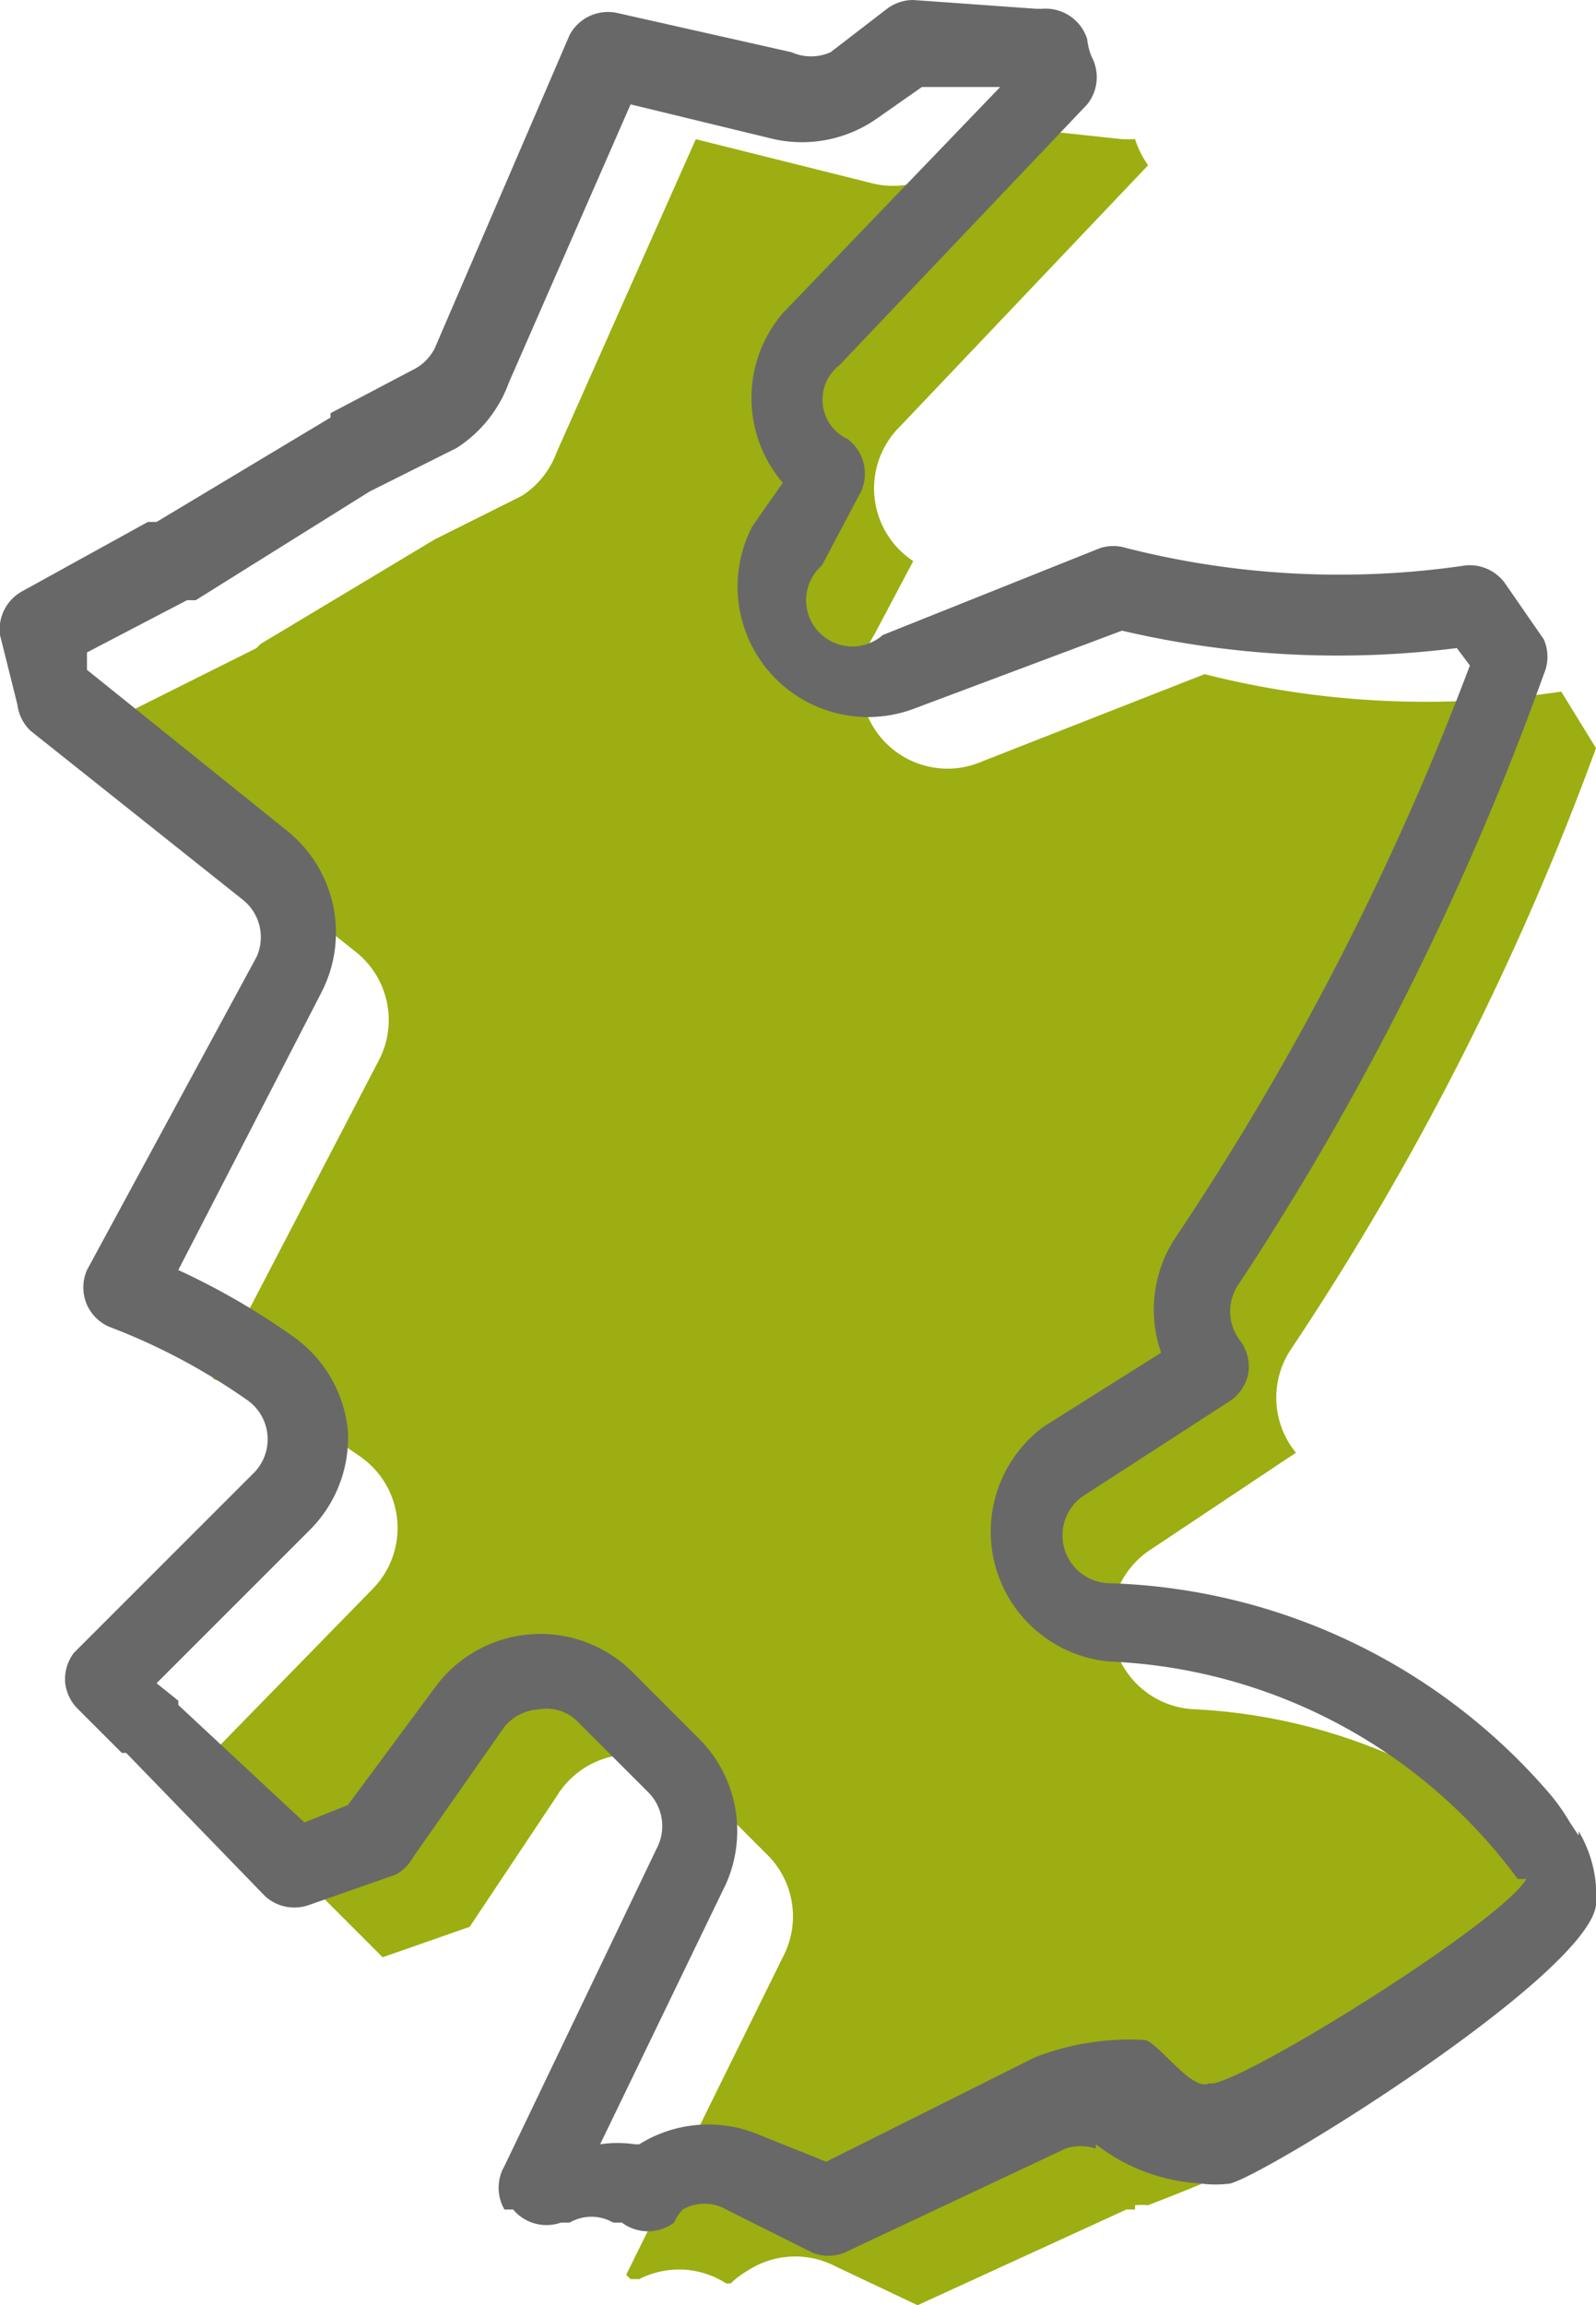
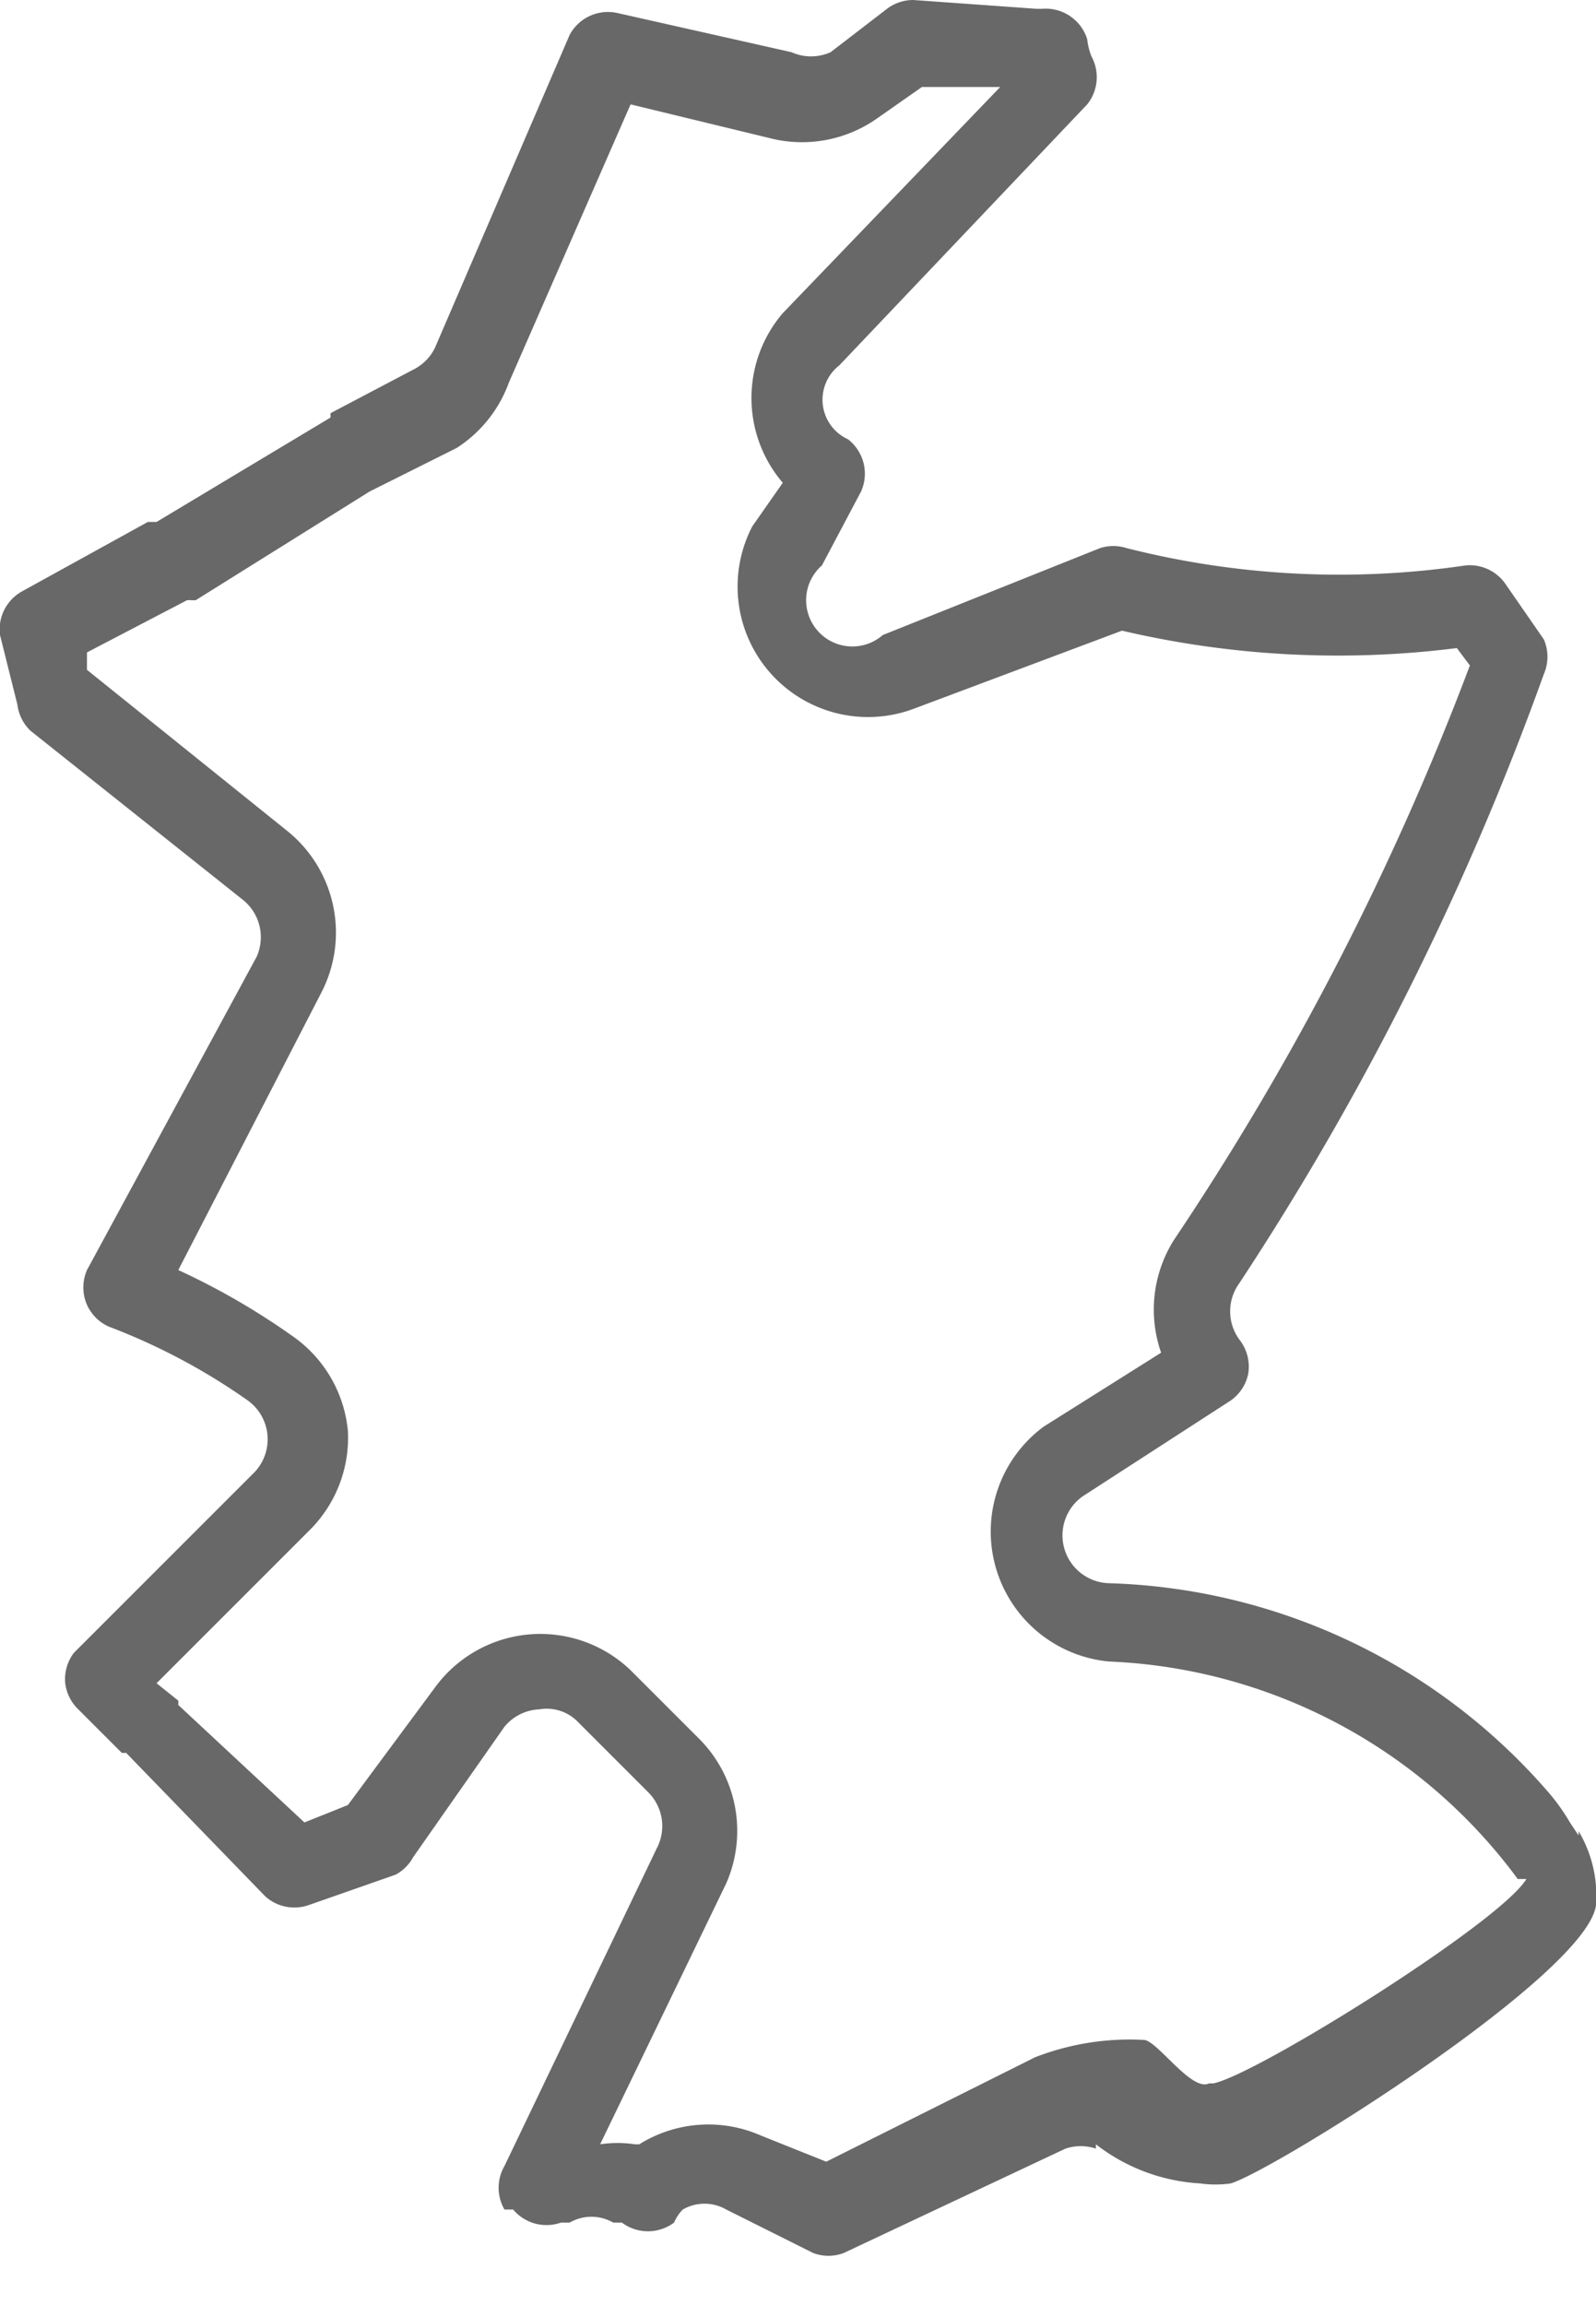
<svg xmlns="http://www.w3.org/2000/svg" viewBox="0 0 36.7 53">
  <g data-name="Group 1864">
-     <path fill="#9cae11" d="M8.2 21.9a2 2 0 0 1 .5 2.5l-3.8 7.3a15.3 15.3 0 0 1 3.4 1.8 2 2 0 0 1 .3 3l-4.2 4.3 1.1 1a1 1 0 0 1 .1 0L8.8 45l2-.7 2-3A2 2 0 0 1 16 41l1.7 1.7A2 2 0 0 1 18 45l-3.6 7.3.1.1h.2a2 2 0 0 1 2 .1h.1a2 2 0 0 1 .4-.3 2 2 0 0 1 2-.1l1.9.9 4.8-2.2h.2v-.1a1.8 1.8 0 0 1 .3 0c1.3-.5 5.1-2 6.1-3.3a32.2 32.2 0 0 0 3-4.8 13 13 0 0 0-8-3.3 2 2 0 0 1-1-3.7l3.3-2.2a2 2 0 0 1-.1-2.4 65.2 65.2 0 0 0 7-13.8l-.8-1.3a20.7 20.7 0 0 1-8.2-.4l-5.1 2a2 2 0 0 1-2.5-2.9l.9-1.7a2 2 0 0 1-.3-3.1l5.7-6a2.3 2.3 0 0 1-.3-.6 3.2 3.2 0 0 1-.3 0L23 2.9l-1.3 1a2 2 0 0 1-1.7.3l-4-1-3.2 7.2a2 2 0 0 1-.8 1l-2 1-4 2.4a1.3 1.3 0 0 0-.1.1l-3 1.5.4 1.6Z" data-name="Path 332" />
    <path fill="#696868" d="m36.3 42.2-.2-.3a4.6 4.6 0 0 0-.5-.7 13.9 13.9 0 0 0-10.1-4.8 1.1 1.1 0 0 1-.6-2l3.4-2.2a1 1 0 0 0 .4-.6 1 1 0 0 0-.2-.8 1.1 1.1 0 0 1 0-1.3 66 66 0 0 0 7-14 1 1 0 0 0 0-.8l-.9-1.3a1 1 0 0 0-.9-.4 19.9 19.9 0 0 1-7.8-.4 1 1 0 0 0-.6 0l-5 2a1 1 0 0 1-1.4-1.6l.9-1.7a1 1 0 0 0-.3-1.2 1 1 0 0 1-.2-1.7l5.7-6a1 1 0 0 0 .1-1.1 1.5 1.5 0 0 1-.1-.4 1 1 0 0 0-1-.7 1.7 1.7 0 0 1-.2 0L21 0a1 1 0 0 0-.6.2l-1.3 1a1.1 1.1 0 0 1-.9 0l-4-.9a1 1 0 0 0-1.1.5L10 8a1.1 1.1 0 0 1-.5.5l-1.9 1v.1l-4 2.4h-.2L.5 13.6a1 1 0 0 0-.5 1l.4 1.6a1 1 0 0 0 .3.6l4.9 3.9a1.1 1.1 0 0 1 .3 1.3L2 29.2a1 1 0 0 0 0 .8 1 1 0 0 0 .5.5 14.4 14.4 0 0 1 3.2 1.7 1.1 1.1 0 0 1 .1 1.7L1.7 38a1 1 0 0 0-.2.7 1 1 0 0 0 .3.6l1 1a.5.5 0 0 0 .1 0l3.2 3.3a1 1 0 0 0 1 .2l2-.7a1 1 0 0 0 .4-.4l2.1-3a1.1 1.1 0 0 1 .8-.4 1 1 0 0 1 .9.3l1.6 1.6a1.1 1.1 0 0 1 .2 1.3l-3.5 7.3a1 1 0 0 0 0 1h.2a1 1 0 0 0 1.1.3h.2a1 1 0 0 1 1 0h.2a1 1 0 0 0 1.2 0 1 1 0 0 1 .2-.3 1 1 0 0 1 1 0l2 1a1 1 0 0 0 .7 0l5.1-2.4a1.1 1.1 0 0 1 .7 0v-.1a4.3 4.3 0 0 0 2.4.9 2.5 2.5 0 0 0 .7 0c1-.3 8.2-4.8 8.4-6.4a2.9 2.9 0 0 0-.4-1.7Zm-8.5 5.7c-.4.2-1.2-1-1.5-1a6 6 0 0 0-2.5.4L19 49.7l-1.5-.6a3 3 0 0 0-2.8.2h-.1a2.7 2.7 0 0 0-.8 0l2.9-6a3 3 0 0 0-.6-3.3l-1.6-1.6a3 3 0 0 0-4.5.4l-2 2.7-1 .4-2.9-2.7a1 1 0 0 0 0-.1l-.5-.4 3.5-3.5a3 3 0 0 0 .9-2.3 3 3 0 0 0-1.3-2.2 16.3 16.3 0 0 0-2.6-1.5l3.3-6.4a3 3 0 0 0-.8-3.7l-4.6-3.7L2 15l2.3-1.2a.5.5 0 0 1 .1 0h.1l4-2.5 2-1a3 3 0 0 0 1.2-1.5l2.8-6.4 3.3.8a3 3 0 0 0 2.4-.5l1-.7L23 2l-5 5.2a3 3 0 0 0 0 3.9l-.7 1a3 3 0 0 0 3.7 4.2l4.8-1.8a21.8 21.8 0 0 0 7.7.4l.3.4a64.5 64.5 0 0 1-6.8 13.2 3 3 0 0 0-.3 2.6l-2.7 1.7a3 3 0 0 0 1.5 5.4 12.3 12.3 0 0 1 9.4 5h.2c-.6 1-6.2 4.5-7.2 4.7Z" data-name="Path 333" />
  </g>
</svg>